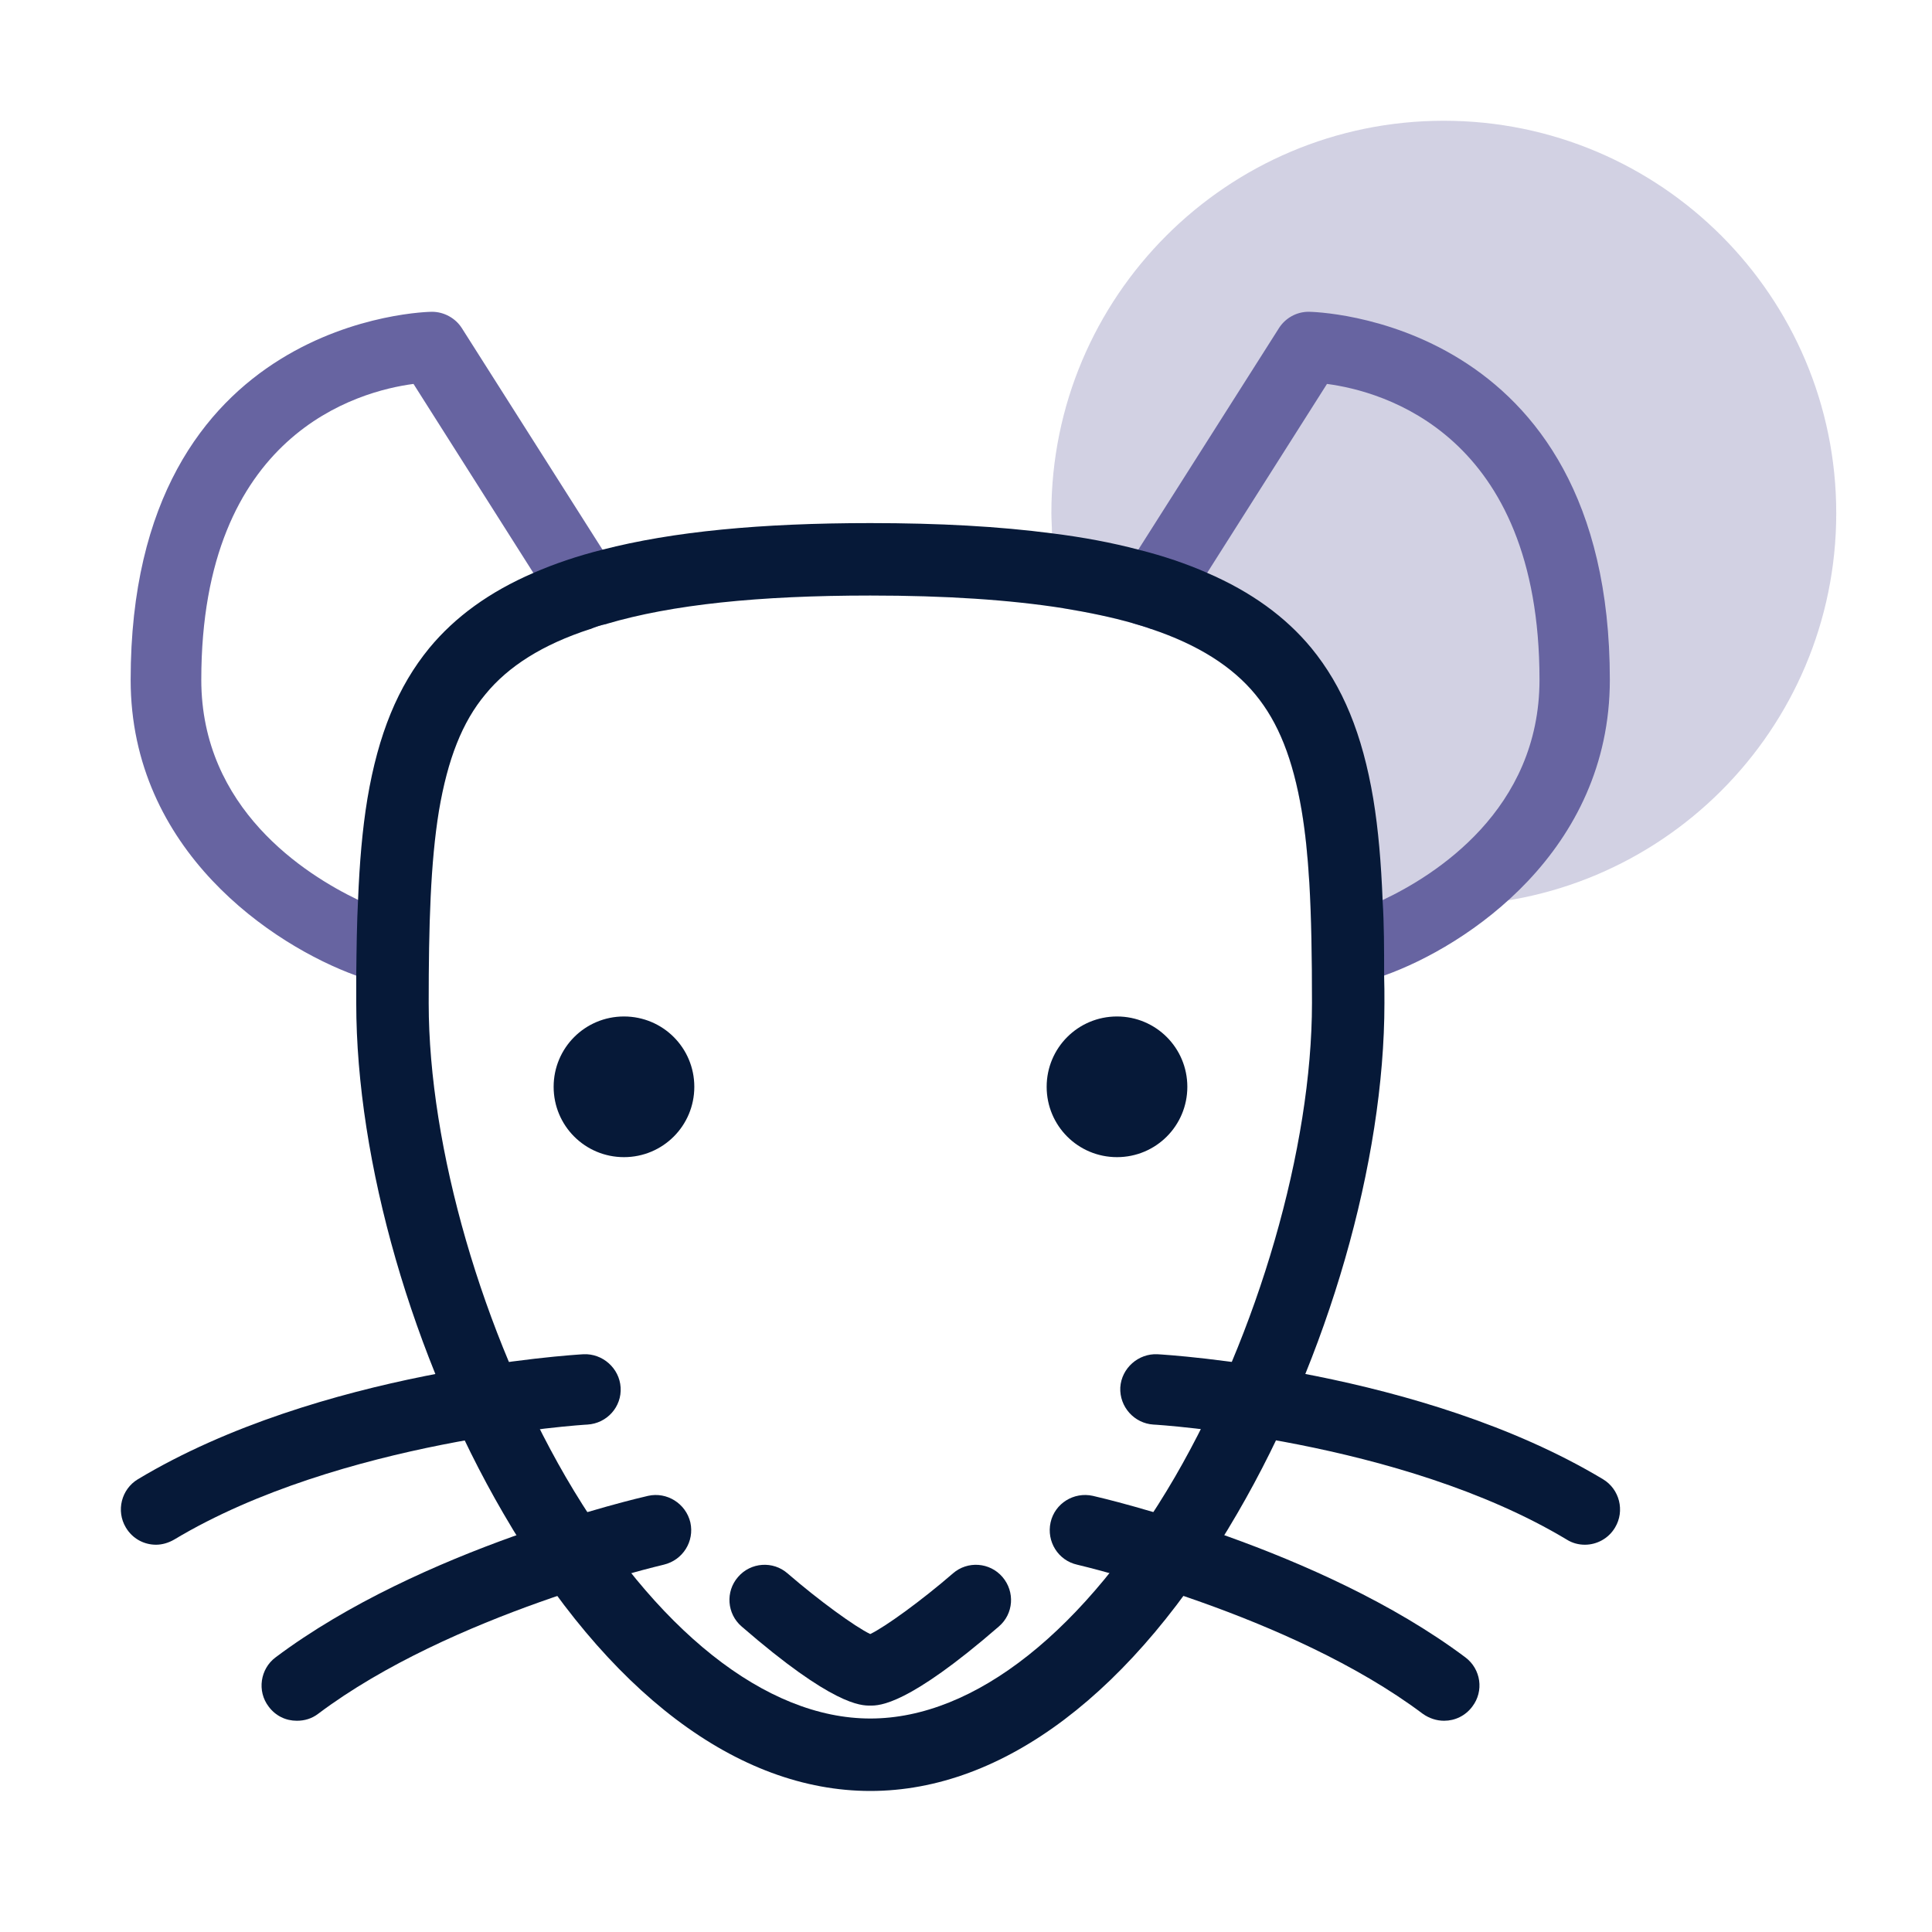
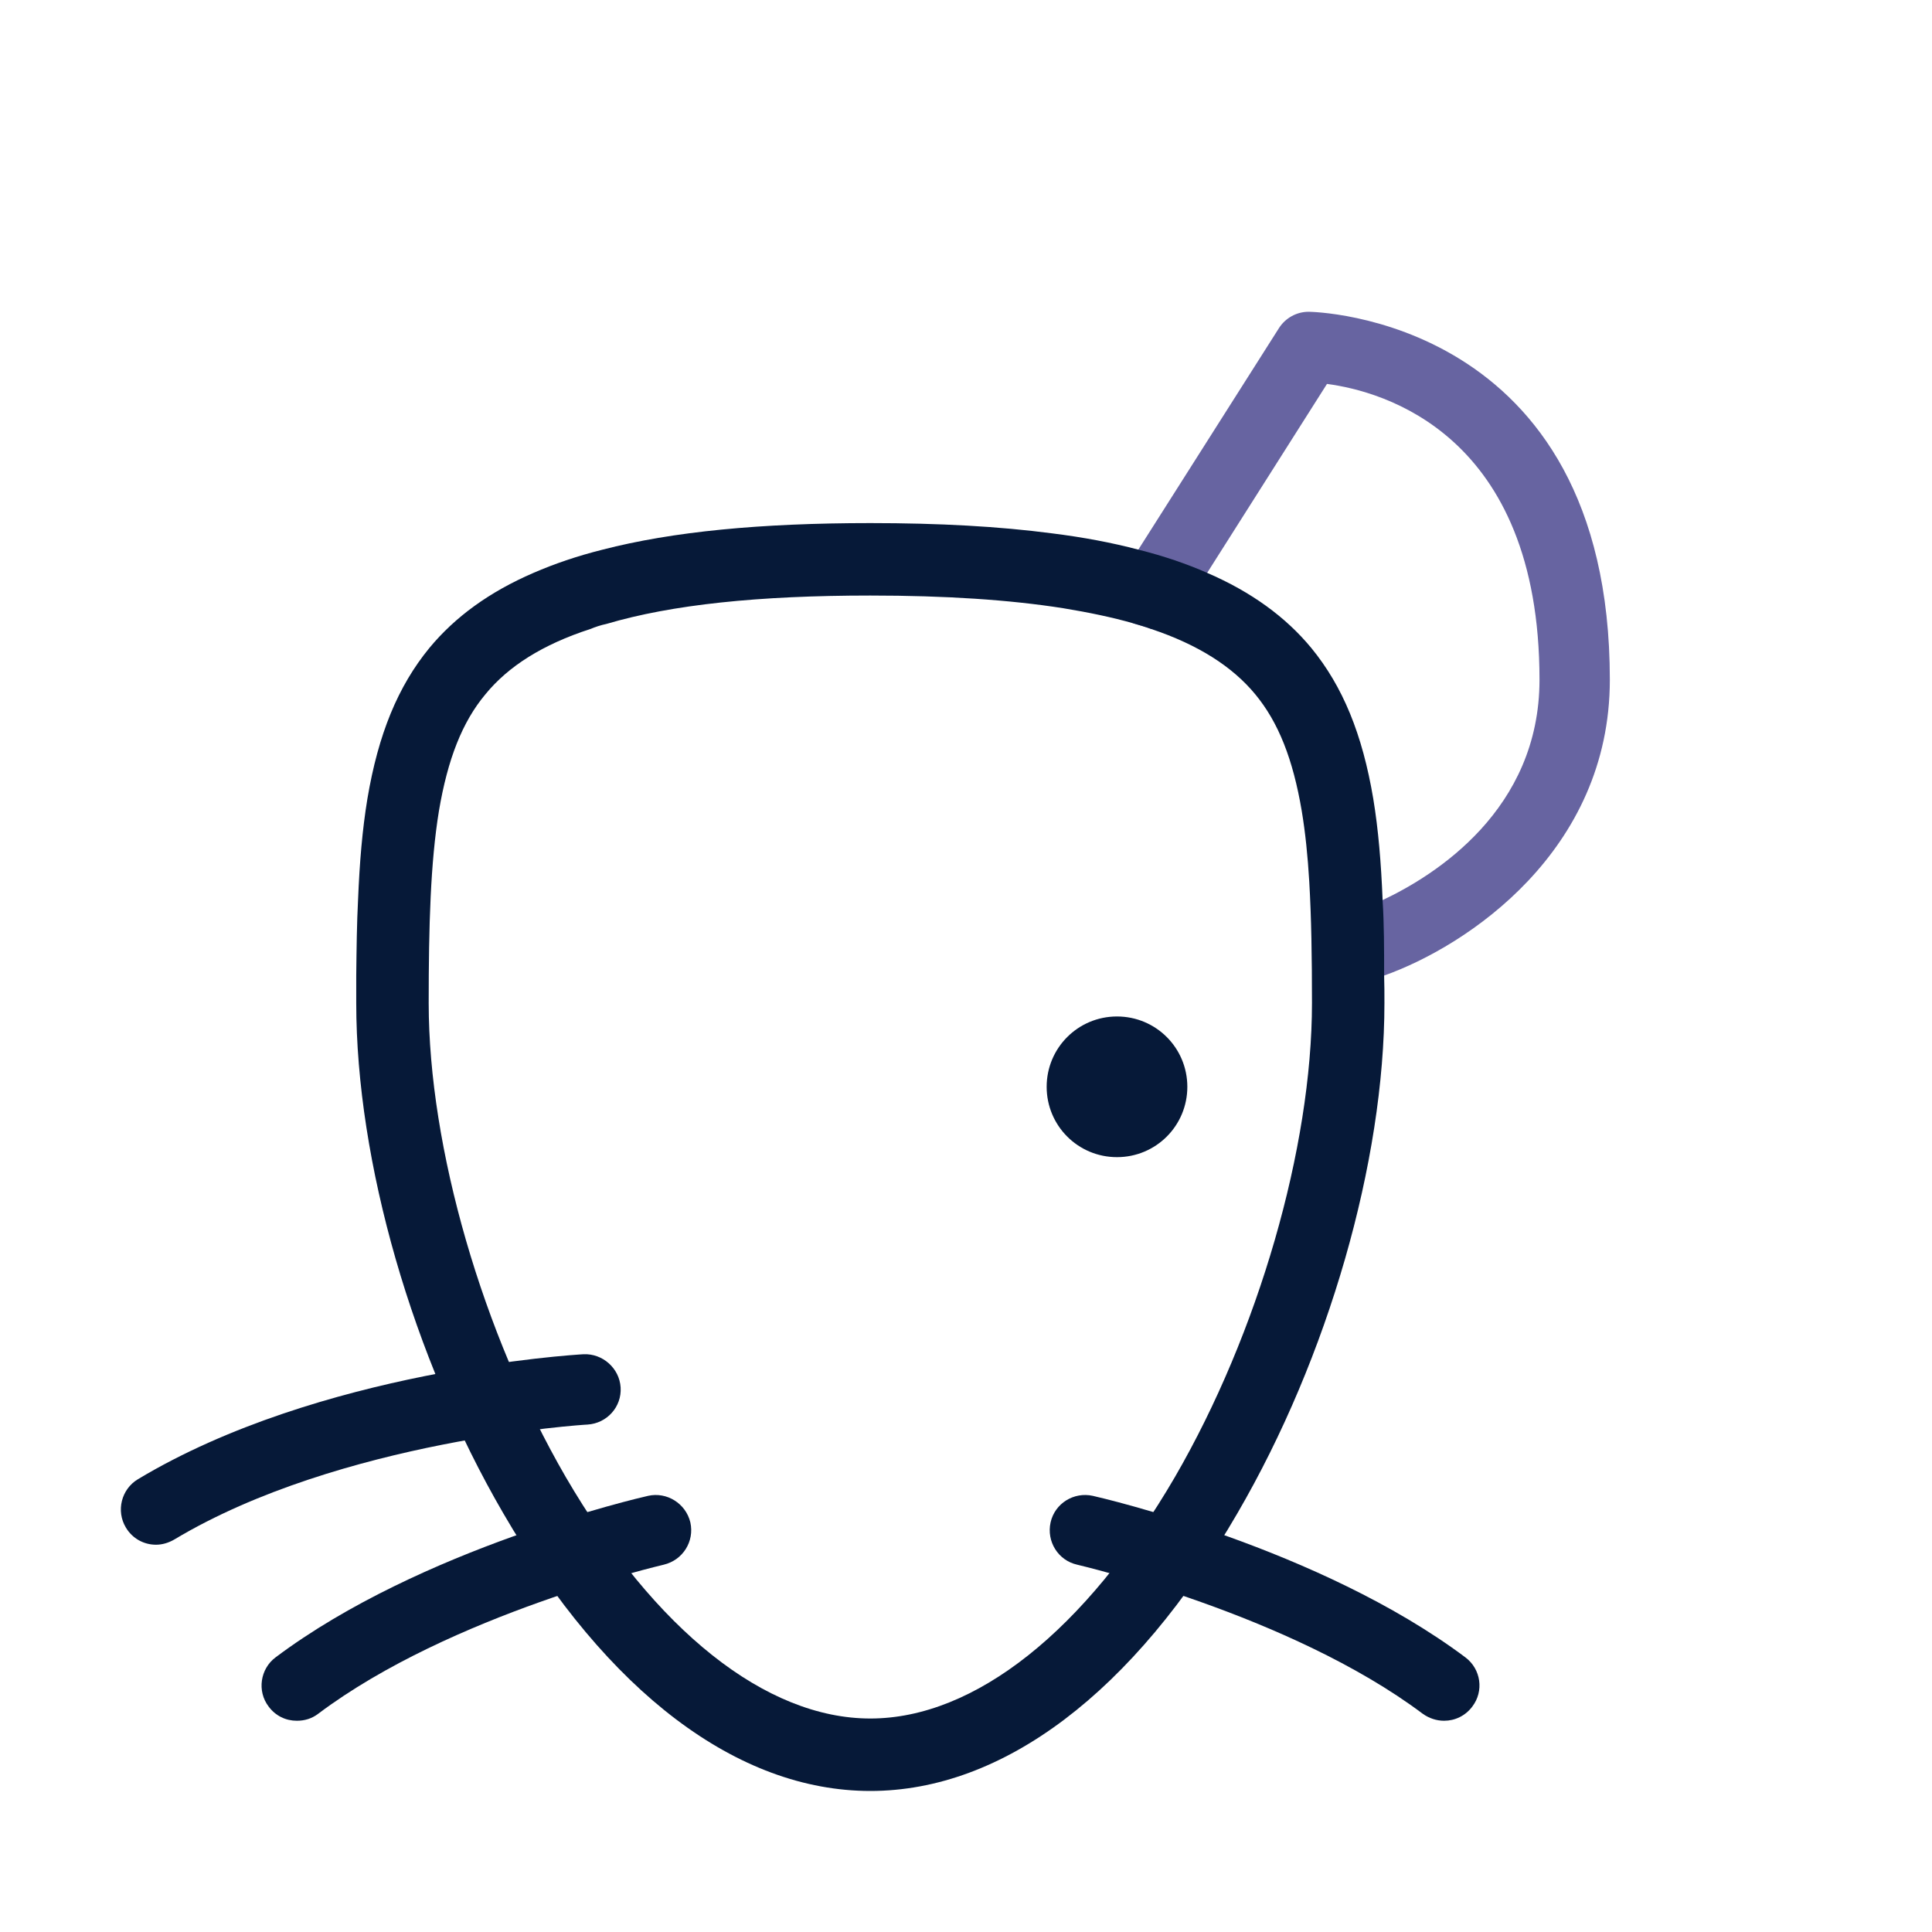
<svg xmlns="http://www.w3.org/2000/svg" width="64" height="64" viewBox="0 0 64 64" fill="none">
-   <path opacity="0.3" d="M60.828 17C60.828 24.18 55.008 30 47.828 30C47.138 30 46.458 29.95 45.798 29.84C44.958 29.71 44.148 29.5 43.368 29.21C43.318 28.36 43.238 27.58 43.118 26.86C42.828 25.15 42.348 23.93 41.578 23C40.408 21.58 38.338 20.64 35.218 20.15C35.008 19.35 34.888 18.52 34.848 17.67C34.848 17.45 34.828 17.22 34.828 17C34.828 9.82 40.648 4 47.828 4C55.008 4 60.828 9.82 60.828 17Z" fill="#6764A1" />
-   <path d="M28.828 56.5C28.518 56.5 27.588 56.5 24.568 53.88C24.078 53.46 24.028 52.72 24.448 52.24C24.868 51.75 25.608 51.7 26.088 52.12C27.128 53.02 28.328 53.89 28.828 54.13C29.328 53.89 30.528 53.02 31.568 52.12C32.048 51.7 32.788 51.75 33.208 52.24C33.628 52.73 33.578 53.46 33.088 53.88C30.068 56.5 29.138 56.5 28.828 56.5Z" fill="#061938" />
  <path d="M5.169 51.171C4.769 51.171 4.389 50.971 4.169 50.601C3.839 50.051 4.019 49.331 4.569 49.001C10.579 45.391 18.979 44.881 19.329 44.861C19.959 44.831 20.519 45.321 20.559 45.961C20.599 46.601 20.109 47.151 19.459 47.191C19.379 47.191 11.269 47.701 5.769 51.001C5.579 51.111 5.369 51.171 5.169 51.171Z" fill="#061938" />
  <path d="M9.829 57.002C9.469 57.002 9.129 56.842 8.899 56.532C8.509 56.022 8.619 55.282 9.129 54.902C13.938 51.292 21.159 49.622 21.468 49.552C22.088 49.412 22.718 49.802 22.869 50.432C23.009 51.062 22.619 51.682 21.988 51.832C21.919 51.852 14.938 53.462 10.539 56.772C10.329 56.932 10.088 57.002 9.839 57.002H9.829Z" fill="#061938" />
-   <path d="M52.501 51.171C52.301 51.171 52.091 51.121 51.901 51.001C46.391 47.691 38.291 47.191 38.211 47.191C37.571 47.151 37.081 46.601 37.111 45.961C37.151 45.321 37.711 44.831 38.341 44.861C38.691 44.881 47.091 45.391 53.101 49.001C53.651 49.331 53.831 50.051 53.501 50.601C53.281 50.971 52.891 51.171 52.501 51.171Z" fill="#061938" />
  <path d="M47.832 57.002C47.592 57.002 47.342 56.922 47.132 56.772C42.722 53.462 35.752 51.852 35.682 51.832C35.052 51.692 34.662 51.062 34.802 50.432C34.942 49.802 35.572 49.412 36.202 49.552C36.512 49.622 43.722 51.292 48.542 54.902C49.062 55.292 49.162 56.022 48.772 56.532C48.542 56.842 48.192 57.002 47.842 57.002H47.832Z" fill="#061938" />
-   <path d="M20.67 38.332C21.96 38.332 23 37.292 23 36.002C23 34.712 21.96 33.672 20.67 33.672C19.38 33.672 18.34 34.712 18.34 36.002C18.34 37.292 19.38 38.332 20.67 38.332Z" fill="#061938" />
  <path d="M37.002 38.332C38.292 38.332 39.332 37.292 39.332 36.002C39.332 34.712 38.292 33.672 37.002 33.672C35.712 33.672 34.672 34.712 34.672 36.002C34.672 37.292 35.712 38.332 37.002 38.332Z" fill="#061938" />
  <path d="M53.328 22.518C53.328 28.188 48.608 31.338 45.848 32.318C45.728 32.368 45.628 32.408 45.518 32.438C45.398 32.478 45.278 32.498 45.168 32.498C44.668 32.498 44.208 32.178 44.048 31.678C43.858 31.068 44.198 30.408 44.818 30.218C44.878 30.198 45.248 30.078 45.798 29.818C47.538 28.998 50.998 26.828 50.998 22.518C50.998 14.368 45.788 12.958 43.958 12.718L39.988 18.978L39.148 20.288C38.928 20.648 38.528 20.848 38.138 20.838C37.948 20.768 37.748 20.708 37.538 20.648C36.998 20.298 36.838 19.578 37.178 19.038L37.708 18.208L42.368 10.868C42.578 10.538 42.948 10.328 43.348 10.328C43.448 10.328 53.328 10.468 53.328 22.518Z" fill="#6764A1" />
-   <path d="M20.118 20.648C20.118 20.648 20.098 20.648 20.088 20.668C19.898 20.708 19.718 20.768 19.548 20.838C19.138 20.838 18.738 20.658 18.508 20.288L17.668 18.978L13.698 12.718C11.878 12.958 6.668 14.358 6.668 22.518C6.668 26.788 10.108 28.968 11.858 29.808C12.438 30.088 12.838 30.218 12.848 30.218C13.458 30.408 13.808 31.068 13.608 31.678C13.448 32.178 12.988 32.498 12.498 32.498C12.378 32.498 12.268 32.478 12.148 32.438C12.038 32.408 11.918 32.368 11.798 32.318C9.038 31.318 4.328 28.178 4.328 22.518C4.328 10.468 14.208 10.328 14.308 10.328C14.708 10.328 15.088 10.538 15.298 10.868L19.958 18.208L20.478 19.038C20.828 19.578 20.668 20.298 20.118 20.648Z" fill="#6764A1" />
  <path d="M45.851 32.318C45.851 31.428 45.851 30.608 45.801 29.838V29.818C45.751 28.588 45.661 27.488 45.491 26.458C45.131 24.318 44.481 22.738 43.441 21.468C42.591 20.438 41.451 19.608 39.991 18.978C39.311 18.678 38.551 18.418 37.711 18.208C36.841 17.978 35.891 17.798 34.851 17.668C33.101 17.438 31.111 17.328 28.831 17.328C25.201 17.328 22.281 17.608 19.961 18.208C19.121 18.418 18.361 18.678 17.671 18.978C16.211 19.608 15.071 20.438 14.221 21.468C13.181 22.738 12.531 24.318 12.171 26.458C12.001 27.488 11.911 28.578 11.861 29.808C11.821 30.578 11.811 31.408 11.801 32.318V33.228C11.801 38.478 13.661 44.958 16.671 50.128C20.111 56.058 24.431 59.328 28.831 59.328C33.231 59.328 37.551 56.058 40.991 50.128C44.001 44.958 45.861 38.478 45.861 33.228C45.861 32.918 45.861 32.608 45.851 32.318ZM38.921 48.928C35.961 54.008 32.291 56.928 28.831 56.928C25.371 56.928 21.701 54.008 18.741 48.928C15.981 44.168 14.201 38.008 14.201 33.228C14.201 30.648 14.261 28.568 14.541 26.858C14.831 25.148 15.311 23.918 16.081 22.998C16.841 22.068 17.981 21.348 19.551 20.838C19.721 20.768 19.901 20.708 20.091 20.668C22.251 20.028 25.131 19.728 28.831 19.728C31.321 19.728 33.441 19.868 35.221 20.148C36.071 20.288 36.841 20.448 37.541 20.648C37.751 20.708 37.951 20.768 38.141 20.838C39.691 21.358 40.821 22.078 41.581 22.998C42.351 23.928 42.831 25.148 43.121 26.858C43.241 27.578 43.321 28.358 43.371 29.208C43.441 30.398 43.461 31.728 43.461 33.228C43.461 38.008 41.681 44.168 38.921 48.928Z" fill="#061938" />
</svg>